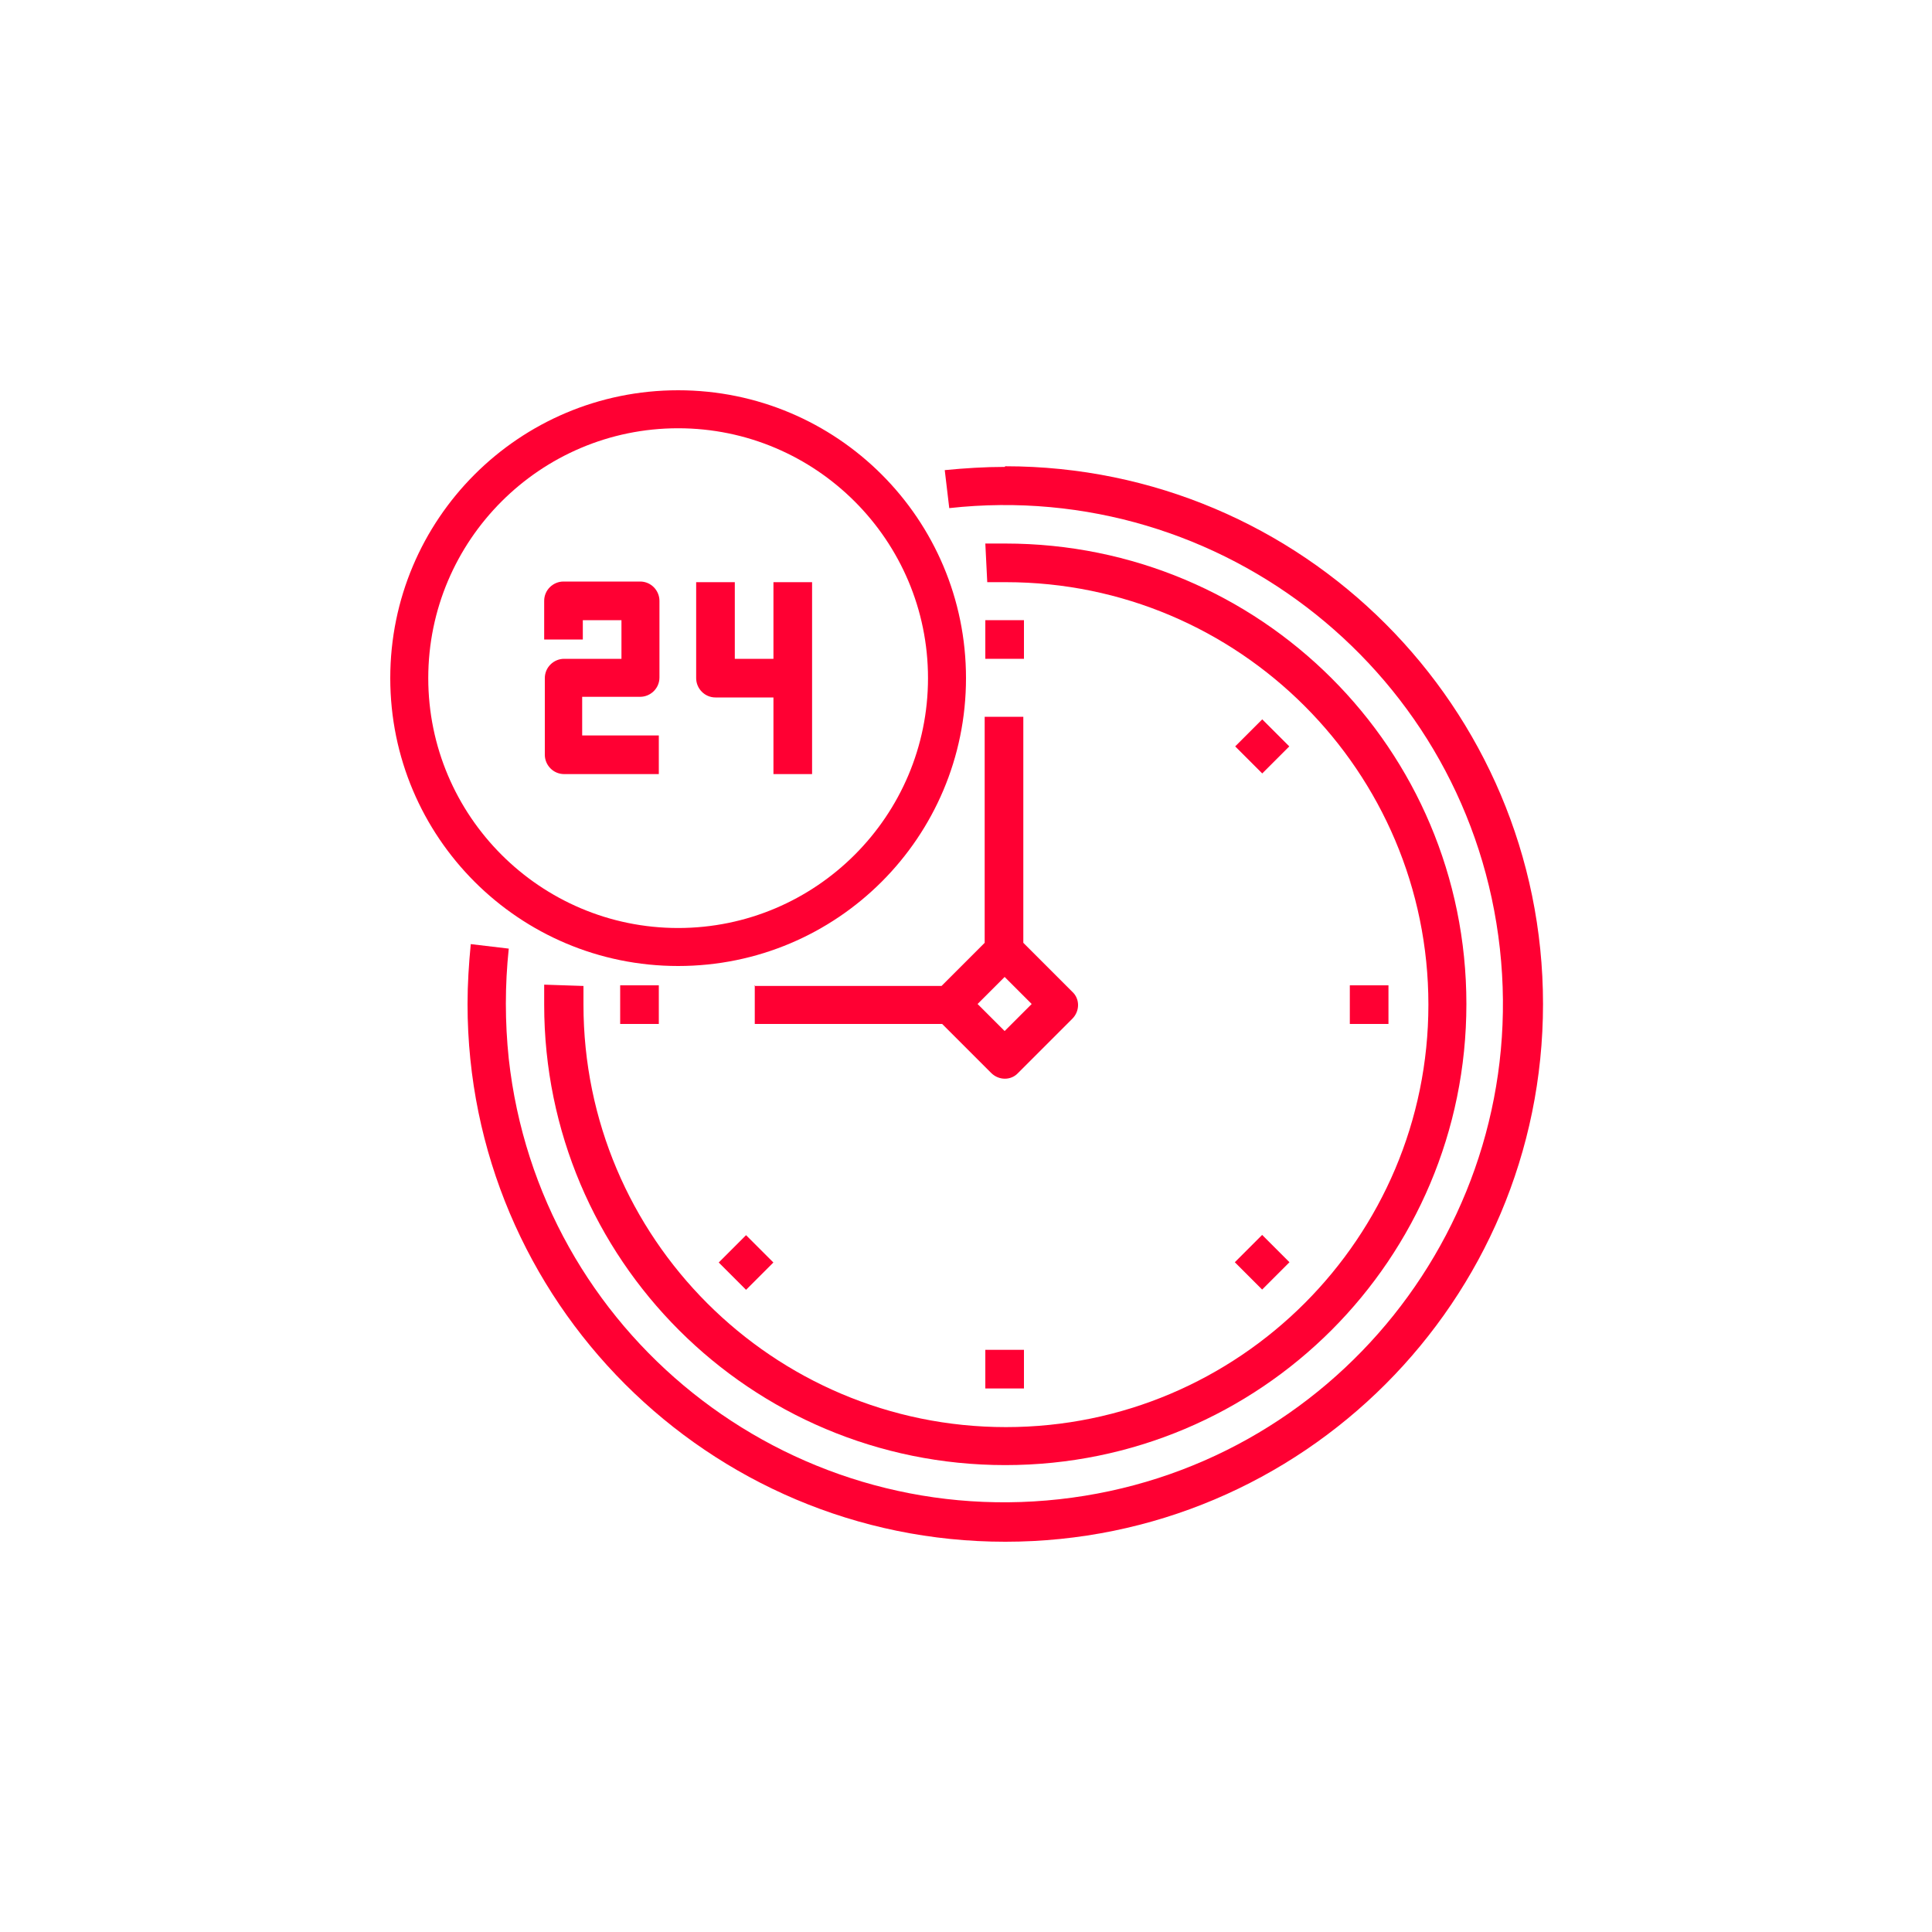
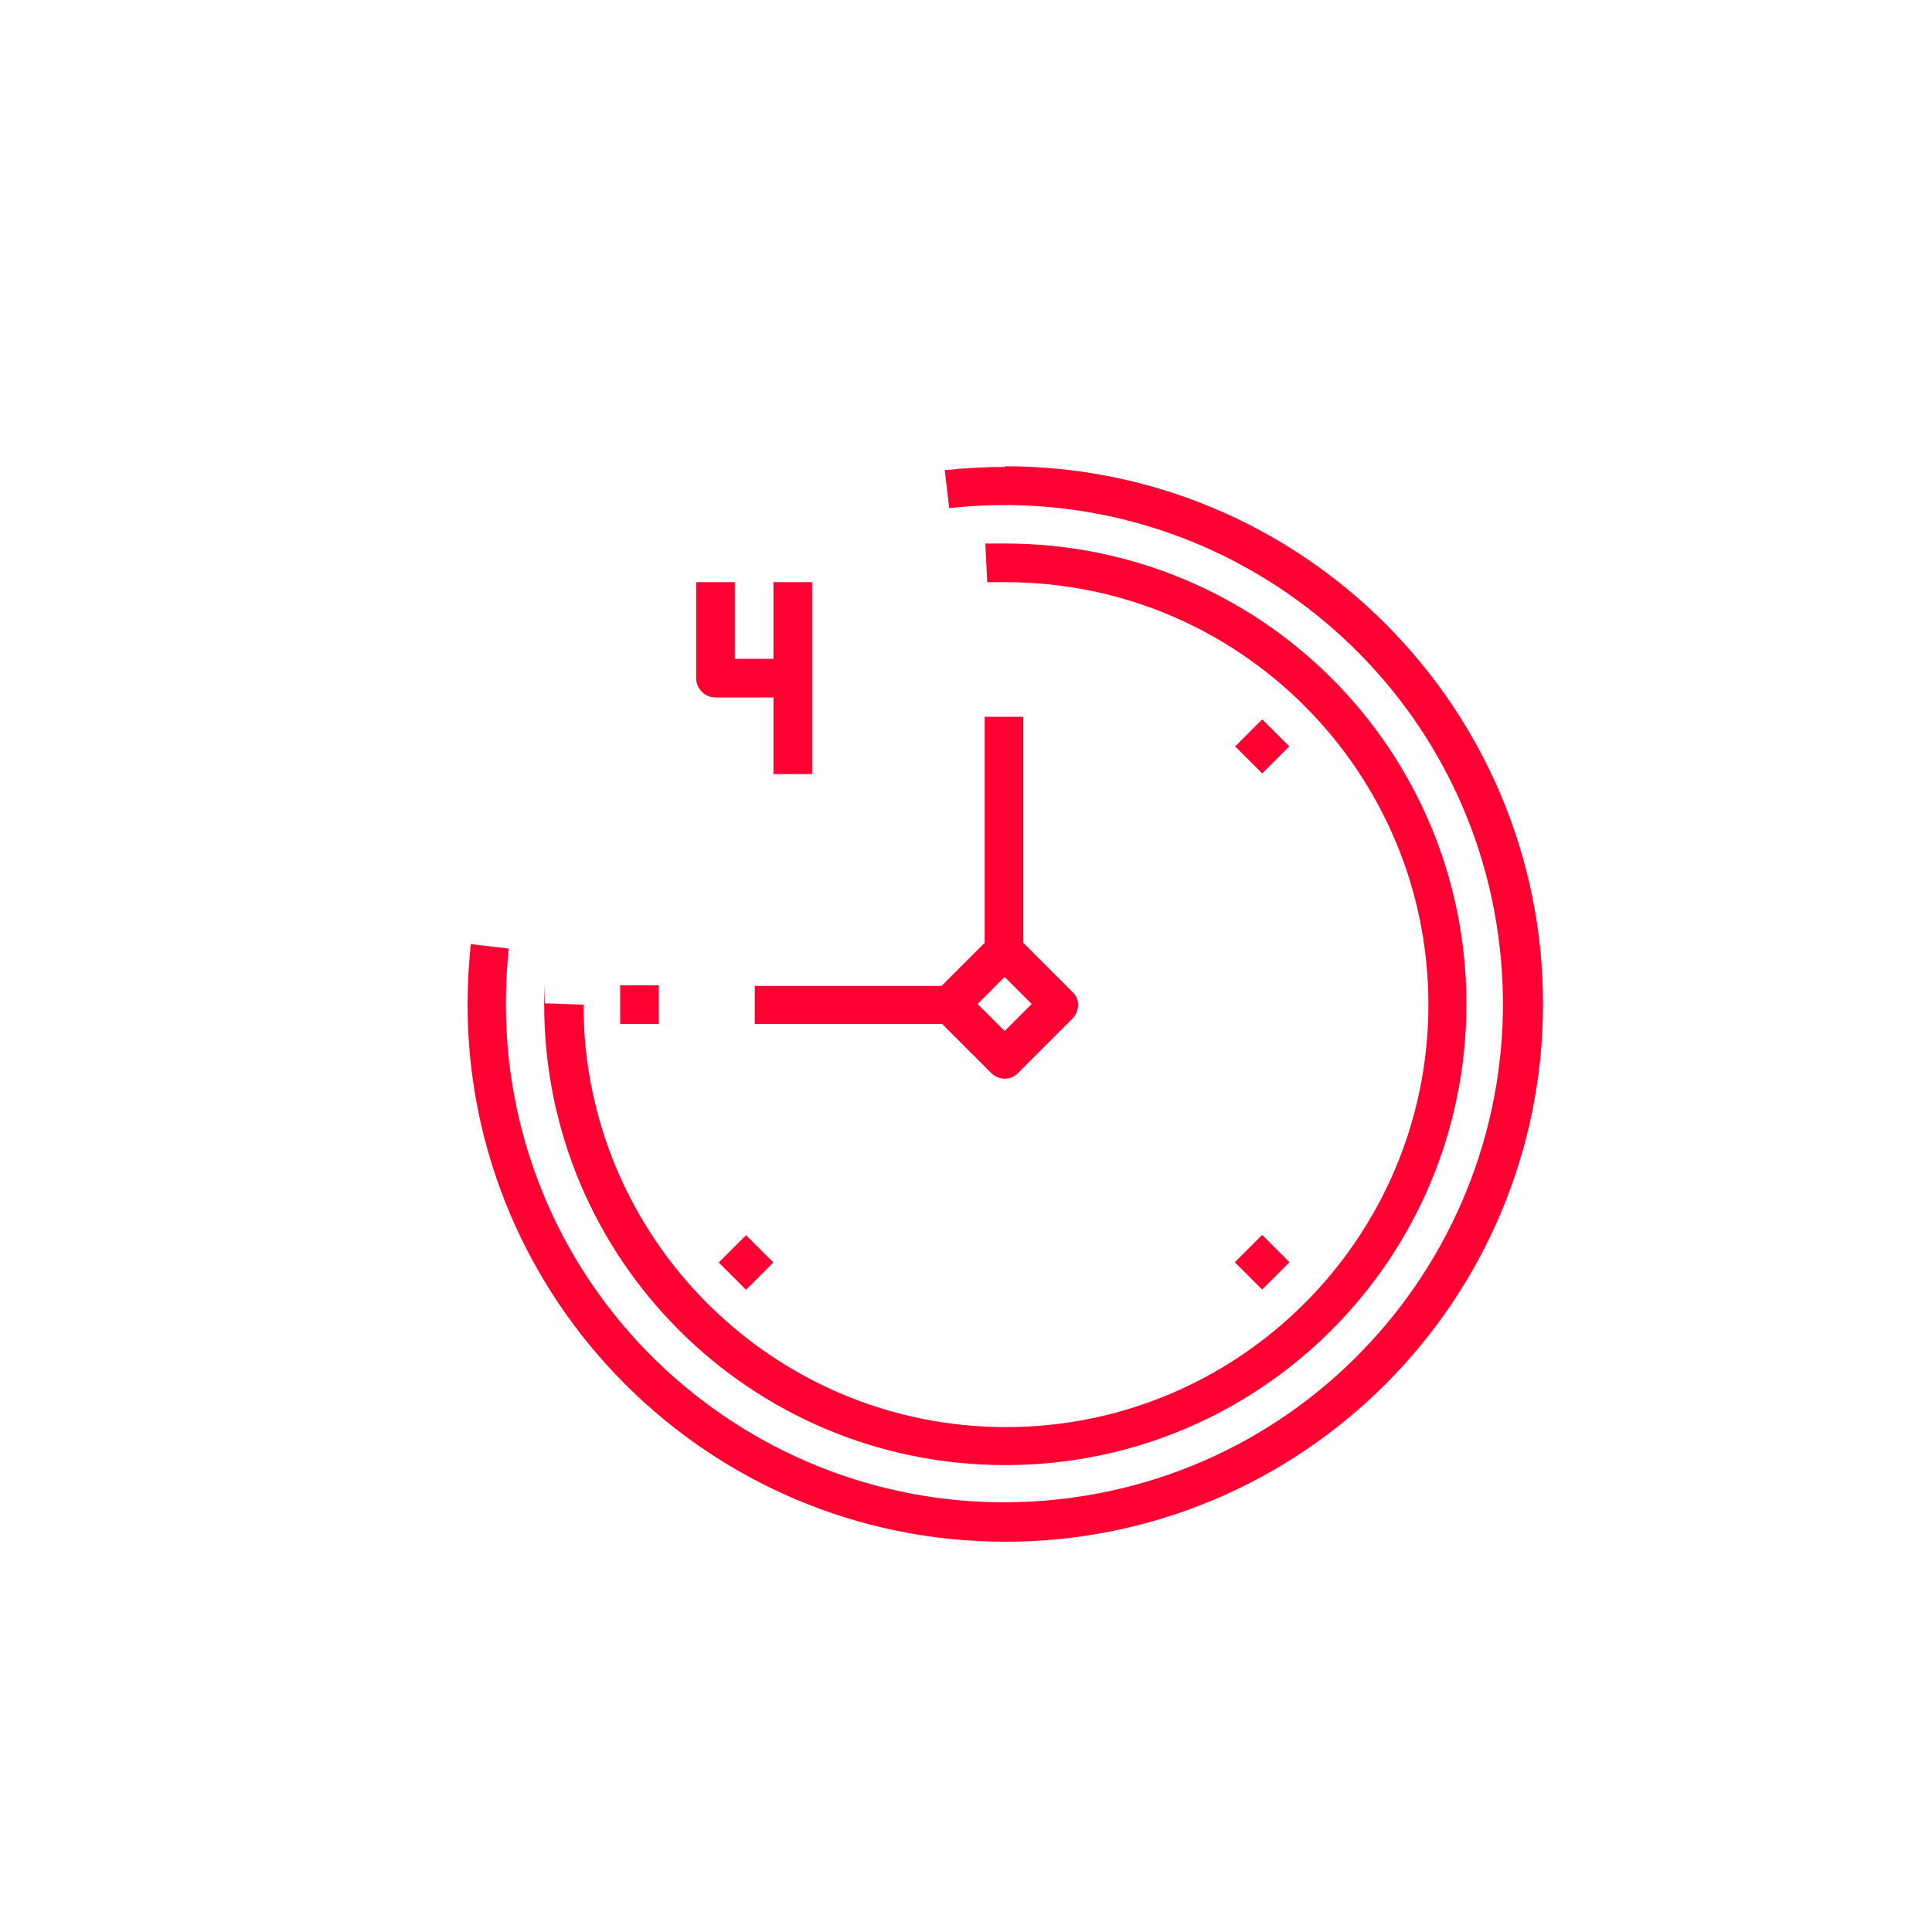
<svg xmlns="http://www.w3.org/2000/svg" id="uuid-27ba51c0-4306-411b-a21a-855b17a64935" data-name="Capa 1" viewBox="0 0 30 30">
  <defs>
    <style>
      .uuid-1578f218-17f9-4260-bc78-b1f6138888b3 {
        fill: #f03;
      }
    </style>
  </defs>
-   <path class="uuid-1578f218-17f9-4260-bc78-b1f6138888b3" d="M8.74,12.02h1.49v-.6h-1.19v-.6h.9c.16,0,.3-.13.3-.3v-1.19c0-.16-.13-.3-.3-.3h-1.19c-.16,0-.3.13-.3.3v.6h.6v-.3h.6v.6h-.89c-.16,0-.3.13-.3.3v1.19c0,.16.13.3.3.3Z" />
  <path class="uuid-1578f218-17f9-4260-bc78-b1f6138888b3" d="M11.12,10.83h.89v1.19h.6v-2.98h-.6v1.19h-.6v-1.19h-.6v1.49c0,.16.13.3.3.3Z" />
  <path class="uuid-1578f218-17f9-4260-bc78-b1f6138888b3" d="M15.6,7.25c-.31,0-.62.02-.93.05l.07.59c4.25-.47,8.08,2.59,8.55,6.84.47,4.25-2.59,8.08-6.84,8.55-4.25.47-8.08-2.59-8.55-6.84-.06-.57-.06-1.14,0-1.71l-.59-.07c-.03.31-.05.62-.05.93,0,4.61,3.74,8.35,8.35,8.35s8.35-3.74,8.35-8.35-3.74-8.35-8.35-8.35Z" />
-   <path class="uuid-1578f218-17f9-4260-bc78-b1f6138888b3" d="M8.45,15.29c0,.1,0,.21,0,.31,0,3.95,3.2,7.15,7.16,7.15s7.16-3.2,7.16-7.16-3.2-7.15-7.16-7.15c-.1,0-.21,0-.31,0l.03.6c.09,0,.19,0,.29,0,3.62,0,6.56,2.94,6.56,6.56,0,3.62-2.94,6.56-6.56,6.56-3.62,0-6.56-2.94-6.56-6.56h0c0-.1,0-.19,0-.29l-.6-.02Z" />
-   <rect class="uuid-1578f218-17f9-4260-bc78-b1f6138888b3" x="15.3" y="9.63" width=".6" height=".6" />
+   <path class="uuid-1578f218-17f9-4260-bc78-b1f6138888b3" d="M8.45,15.29c0,.1,0,.21,0,.31,0,3.95,3.2,7.15,7.16,7.15s7.16-3.2,7.16-7.16-3.2-7.15-7.16-7.15c-.1,0-.21,0-.31,0l.03.6c.09,0,.19,0,.29,0,3.62,0,6.56,2.94,6.56,6.56,0,3.62-2.94,6.56-6.56,6.56-3.62,0-6.56-2.94-6.56-6.56h0l-.6-.02Z" />
  <rect class="uuid-1578f218-17f9-4260-bc78-b1f6138888b3" x="9.63" y="15.3" width=".6" height=".6" />
  <rect class="uuid-1578f218-17f9-4260-bc78-b1f6138888b3" x="11.29" y="19.3" width=".6" height=".6" transform="translate(-10.47 13.94) rotate(-45)" />
-   <rect class="uuid-1578f218-17f9-4260-bc78-b1f6138888b3" x="15.3" y="20.96" width=".6" height=".6" />
  <rect class="uuid-1578f218-17f9-4260-bc78-b1f6138888b3" x="19.3" y="19.3" width=".6" height=".6" transform="translate(-8.12 19.6) rotate(-45)" />
-   <rect class="uuid-1578f218-17f9-4260-bc78-b1f6138888b3" x="20.96" y="15.3" width=".6" height=".6" />
  <polygon class="uuid-1578f218-17f9-4260-bc78-b1f6138888b3" points="19.18 11.59 19.6 11.17 20.02 11.59 19.6 12.01 19.18 11.59" />
  <path class="uuid-1578f218-17f9-4260-bc78-b1f6138888b3" d="M15.6,15.17l.42.42-.42.42-.42-.42.42-.42ZM11.72,15.3v.6h2.91l.76.76c.12.12.31.12.42,0l.84-.84c.12-.12.12-.31,0-.42l-.76-.76v-3.51h-.6v3.51l-.67.67h-2.91Z" />
-   <path class="uuid-1578f218-17f9-4260-bc78-b1f6138888b3" d="M10.53,6.65c2.14,0,3.88,1.74,3.88,3.88s-1.74,3.88-3.88,3.88-3.88-1.74-3.88-3.88,1.74-3.88,3.88-3.88ZM10.53,15c2.47,0,4.47-2,4.47-4.47s-2-4.47-4.47-4.47-4.47,2-4.47,4.47,2,4.47,4.47,4.47Z" />
</svg>